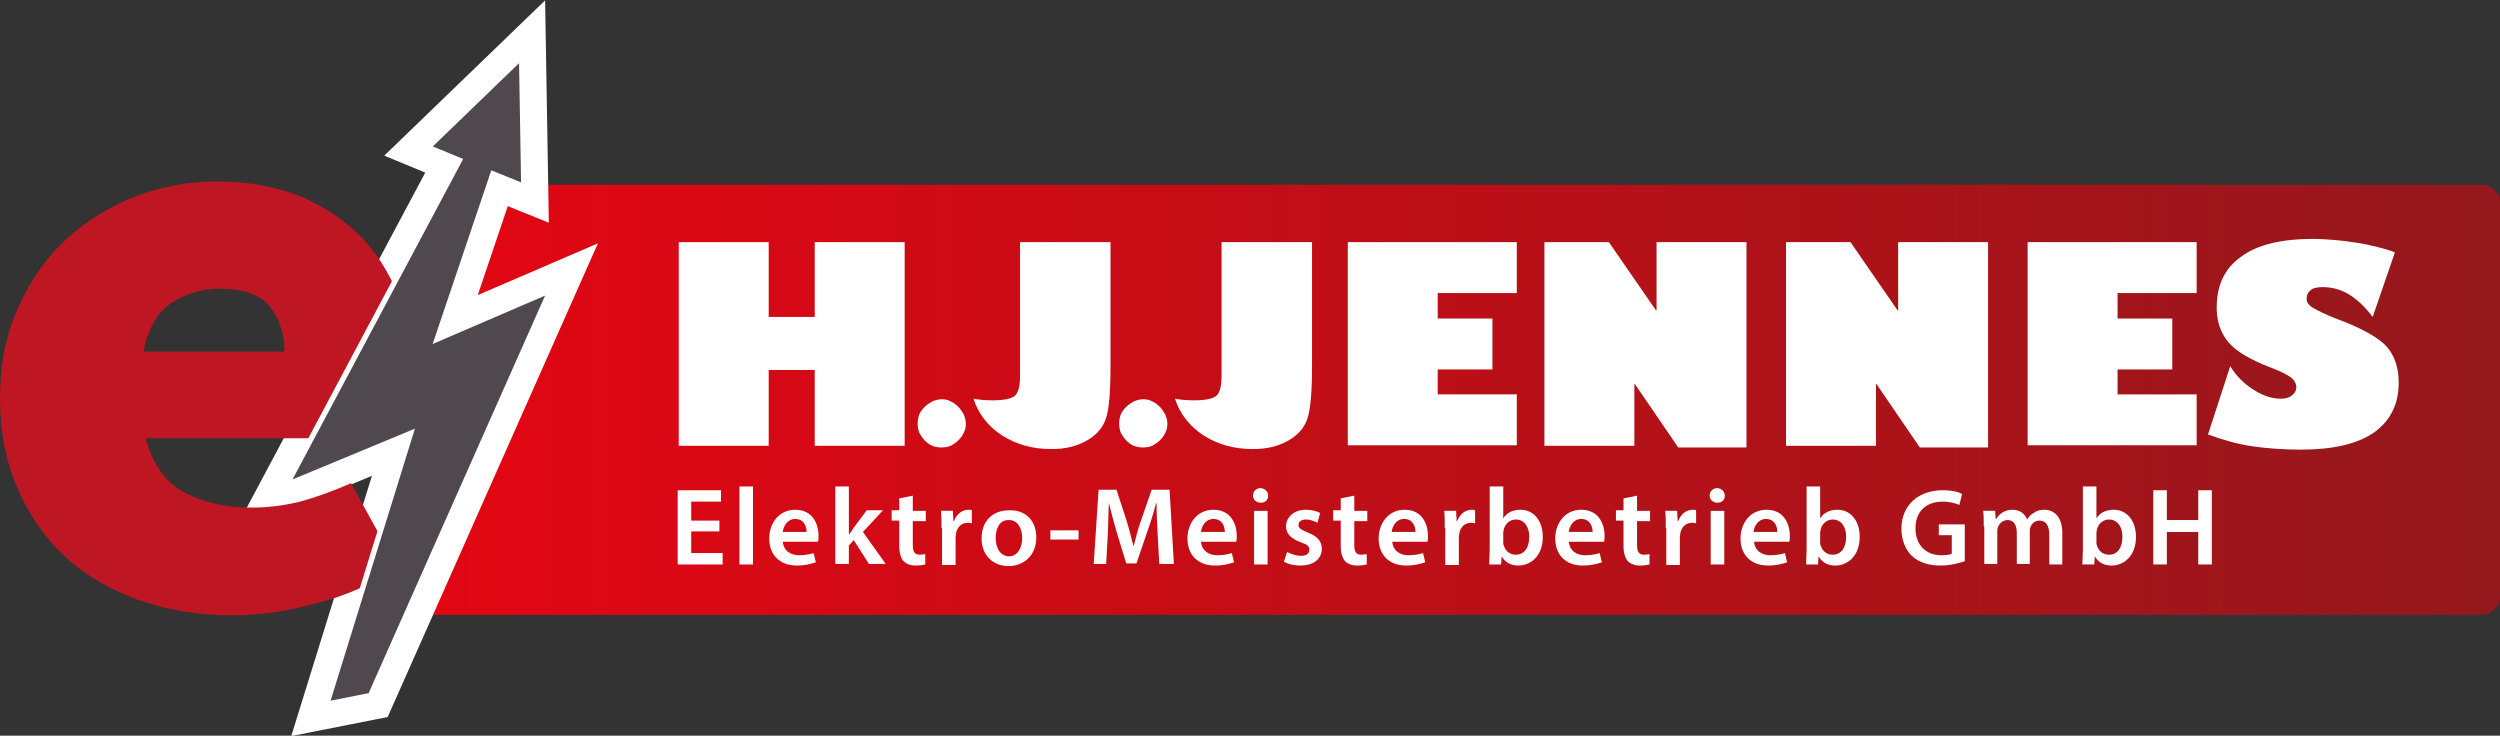
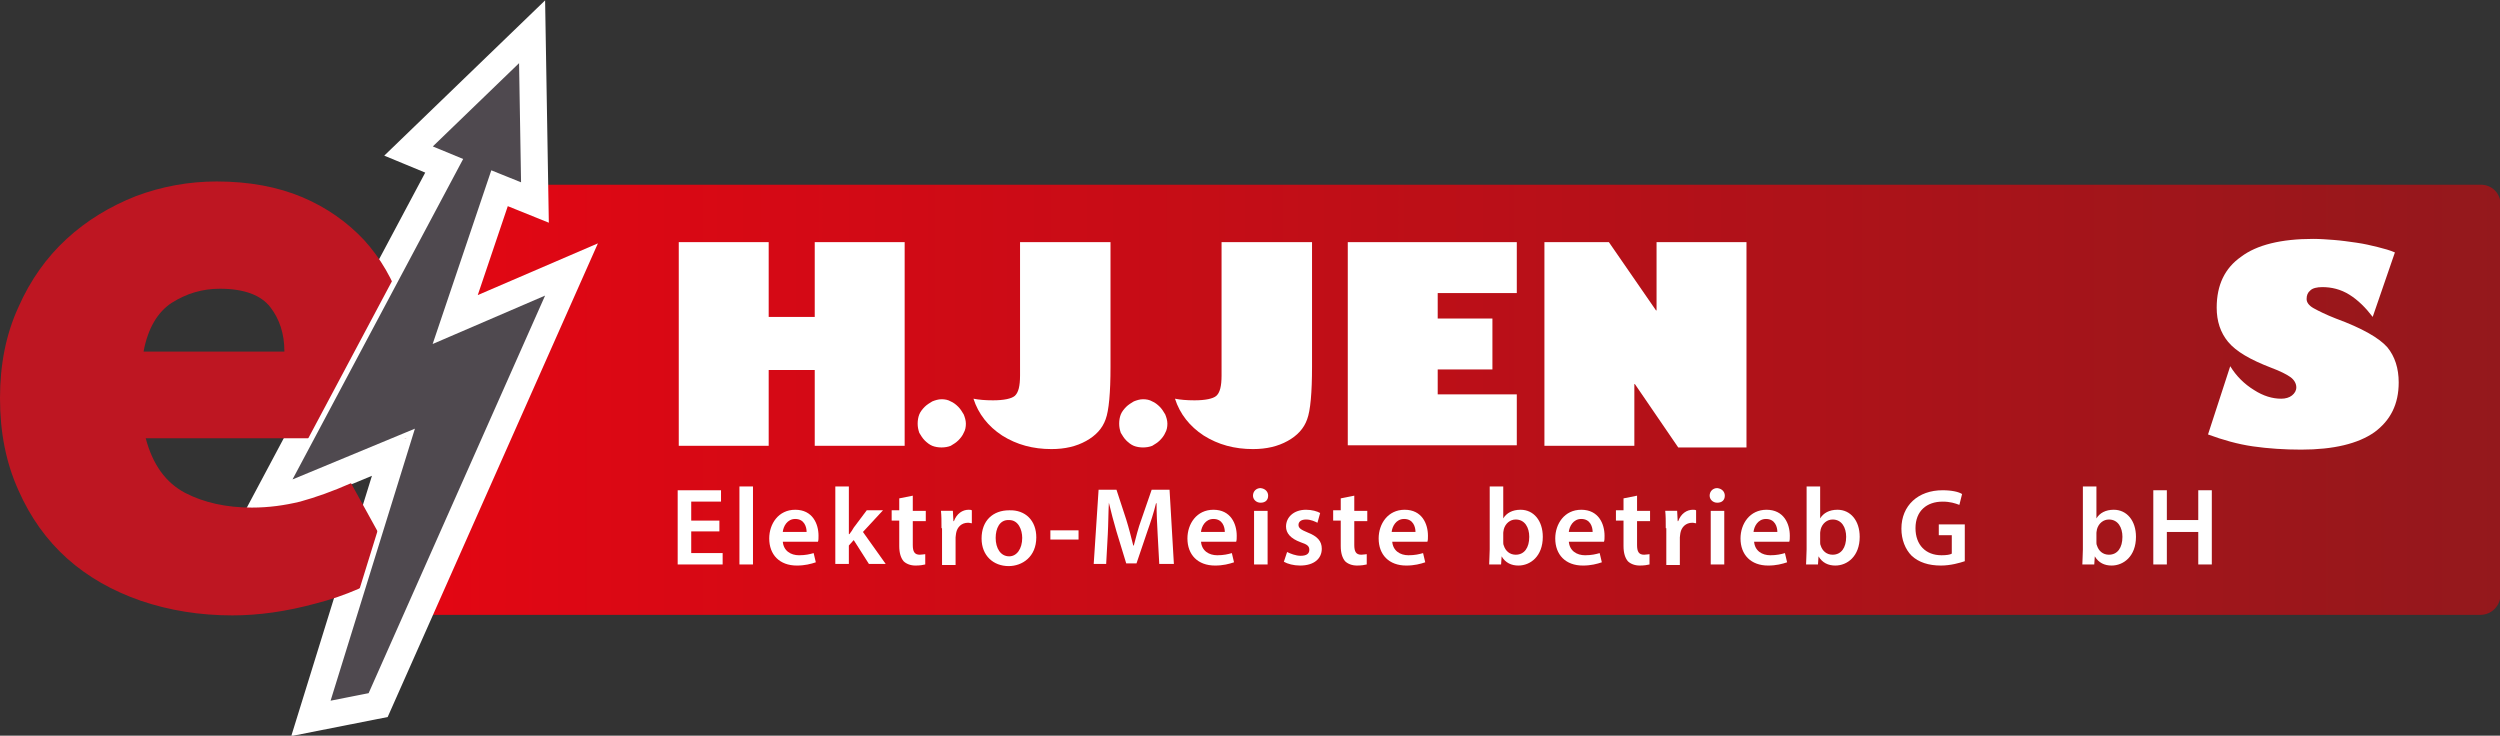
<svg xmlns="http://www.w3.org/2000/svg" version="1.1" id="Ebene_1" x="0px" y="0px" viewBox="0 0 461.5 135.8" style="enable-background:new 0 0 461.5 135.8;" xml:space="preserve">
  <rect x="0" y="0" width="461.5" height="135.8" fill="#333333" stroke="none" />
  <style type="text/css">
	.st0{fill:url(#SVGID_1_);}
	.st1{fill:#BE1622;stroke:#FFFFFF;stroke-width:9;stroke-miterlimit:10;}
	.st2{fill:#FFFFFF;}
	.st3{fill:#BE1622;}
	.st4{fill:#4F494F;stroke:#FFFFFF;stroke-miterlimit:10;}
</style>
  <g>
    <linearGradient id="SVGID_1_" gradientUnits="userSpaceOnUse" x1="76.243" y1="73.8" x2="461.471" y2="73.8">
      <stop offset="0" style="stop-color:#E30613" />
      <stop offset="1" style="stop-color:#94181C" />
    </linearGradient>
    <path class="st0" d="M457.9,113.5h-378c-2,0-3.6-1.6-3.6-3.6v-67l5.5-8.8h376.2c2,0,3.6,1.6,3.6,3.6v72.2   C461.5,111.9,459.9,113.5,457.9,113.5z" />
    <polygon class="st1" points="80.7,62.6 91,32.1 96.7,34.4 96.3,10.5 79,27.2 84.8,29.6 52.9,89.5 75.8,80 60.3,130 68.4,128.4    101.6,53.6  " />
    <g>
      <path class="st2" d="M141.9,44.7v13.8h8.5V44.7h16.6v37.6h-16.6v-14h-8.5v14h-16.6V44.7H141.9z" />
      <path class="st2" d="M169.4,78.2c0-0.6,0.1-1.2,0.3-1.7c0.2-0.5,0.6-1,1-1.4c0.4-0.4,0.9-0.7,1.4-1c0.5-0.2,1.1-0.4,1.7-0.4    c0.6,0,1.2,0.1,1.7,0.4c0.5,0.2,1,0.6,1.4,1c0.4,0.4,0.7,0.9,1,1.4c0.2,0.5,0.4,1.1,0.4,1.7c0,0.6-0.1,1.2-0.4,1.7    c-0.2,0.5-0.6,1-1,1.4c-0.4,0.4-0.9,0.7-1.4,1c-0.5,0.2-1.1,0.3-1.7,0.3c-0.6,0-1.2-0.1-1.7-0.3c-0.5-0.2-1-0.6-1.4-1    s-0.7-0.9-1-1.4C169.5,79.3,169.4,78.8,169.4,78.2z" />
      <path class="st2" d="M205,44.7v23c0,4.8-0.3,8.1-0.9,9.7c-0.6,1.7-1.8,3-3.6,4c-1.8,1-3.9,1.5-6.4,1.5c-3.4,0-6.4-0.8-9.1-2.5    c-2.6-1.7-4.4-4-5.3-6.8c1,0.2,2.2,0.3,3.6,0.3c2,0,3.4-0.3,4-0.8c0.7-0.6,1-1.8,1-3.8V44.7H205z" />
      <path class="st2" d="M206.6,78.2c0-0.6,0.1-1.2,0.3-1.7c0.2-0.5,0.6-1,1-1.4c0.4-0.4,0.9-0.7,1.4-1c0.5-0.2,1.1-0.4,1.7-0.4    c0.6,0,1.2,0.1,1.7,0.4c0.5,0.2,1,0.6,1.4,1c0.4,0.4,0.7,0.9,1,1.4c0.2,0.5,0.4,1.1,0.4,1.7c0,0.6-0.1,1.2-0.4,1.7    c-0.2,0.5-0.6,1-1,1.4c-0.4,0.4-0.9,0.7-1.4,1c-0.5,0.2-1.1,0.3-1.7,0.3c-0.6,0-1.2-0.1-1.7-0.3c-0.5-0.2-1-0.6-1.4-1    s-0.7-0.9-1-1.4C206.7,79.3,206.6,78.8,206.6,78.2z" />
      <path class="st2" d="M242.2,44.7v23c0,4.8-0.3,8.1-0.9,9.7c-0.6,1.7-1.8,3-3.6,4c-1.8,1-3.9,1.5-6.4,1.5c-3.4,0-6.4-0.8-9.1-2.5    c-2.6-1.7-4.4-4-5.3-6.8c1,0.2,2.2,0.3,3.6,0.3c2,0,3.4-0.3,4-0.8c0.7-0.6,1-1.8,1-3.8V44.7H242.2z" />
      <path class="st2" d="M280,44.7v9.4h-14.6v4.7h10.1v9.4h-10.1v4.6H280v9.4h-31.2V44.7H280z" />
      <path class="st2" d="M297,44.7l8.7,12.6h0.1V44.7h16.6v37.9h-12.6l-8-11.7h-0.1v11.4h-16.6V44.7H297z" />
-       <path class="st2" d="M341.6,44.7l8.7,12.6h0.1V44.7H367v37.9h-12.6l-8-11.7h-0.1v11.4h-16.6V44.7H341.6z" />
-       <path class="st2" d="M405.5,44.7v9.4h-14.6v4.7h10.1v9.4h-10.1v4.6h14.6v9.4h-31.2V44.7H405.5z" />
      <path class="st2" d="M427,44.1c1.3,0,2.6,0.1,3.9,0.2c1.3,0.1,2.7,0.3,4.1,0.5c1.4,0.2,2.7,0.5,3.9,0.8c1.2,0.3,2.3,0.6,3.2,1    L438,58.5c-1.3-1.7-2.7-3.1-4.3-4.1c-1.6-1-3.3-1.4-5-1.4c-1,0-1.8,0.2-2.2,0.6c-0.5,0.4-0.7,0.9-0.7,1.6c0,0.6,0.4,1.2,1.3,1.7    c0.9,0.5,2.3,1.2,4.1,1.9c4.9,1.8,8,3.6,9.5,5.3c1.4,1.7,2.1,3.9,2.1,6.5c0,4-1.5,7-4.5,9.2c-3,2.1-7.5,3.2-13.5,3.2    c-3.1,0-6.1-0.2-8.9-0.6c-2.8-0.4-5.6-1.2-8.3-2.2l4.1-12.6c1.1,1.8,2.6,3.3,4.4,4.4c1.7,1.1,3.4,1.6,5,1.6c0.8,0,1.5-0.2,2-0.6    c0.5-0.4,0.8-0.9,0.8-1.5c0-0.7-0.4-1.4-1.1-1.9c-0.7-0.5-1.9-1.1-3.5-1.7c-3.9-1.5-6.5-3-8-4.8c-1.4-1.7-2.1-3.8-2.1-6.3    c0-4.2,1.5-7.3,4.5-9.4C416.6,45.2,421.1,44.1,427,44.1z" />
    </g>
    <g>
      <path class="st2" d="M132.8,98.1h-5.2v4h5.8v2.1h-8.3V90.5h8v2.1h-5.5v3.5h5.2V98.1z" />
      <path class="st2" d="M136.5,89.8h2.5v14.4h-2.5V89.8z" />
      <path class="st2" d="M144.5,99.9c0.1,1.8,1.5,2.6,3,2.6c1.2,0,2-0.2,2.7-0.4l0.4,1.7c-0.9,0.3-2,0.6-3.5,0.6c-3.2,0-5.1-2-5.1-5    c0-2.7,1.7-5.3,4.8-5.3c3.2,0,4.3,2.6,4.3,4.8c0,0.5,0,0.8-0.1,1.1H144.5z M148.9,98.2c0-0.9-0.4-2.4-2.1-2.4    c-1.5,0-2.2,1.4-2.3,2.4H148.9z" />
      <path class="st2" d="M156.8,98.6L156.8,98.6c0.3-0.4,0.6-0.8,0.8-1.2l2.4-3.2h3l-3.7,4l4.2,5.9h-3.1l-2.8-4.4l-0.9,1v3.4h-2.5    V89.8h2.5V98.6z" />
      <path class="st2" d="M168.5,91.5v2.8h2.4v1.9h-2.4v4.4c0,1.2,0.3,1.8,1.3,1.8c0.4,0,0.8-0.1,1-0.1l0,1.9c-0.4,0.1-1,0.2-1.8,0.2    c-0.9,0-1.7-0.3-2.2-0.8c-0.5-0.6-0.8-1.5-0.8-2.8v-4.7h-1.4v-1.9h1.4v-2.2L168.5,91.5z" />
      <path class="st2" d="M173.8,97.5c0-1.3,0-2.3-0.1-3.2h2.2l0.1,1.9h0.1c0.5-1.4,1.6-2.1,2.7-2.1c0.2,0,0.4,0,0.6,0.1v2.4    c-0.2,0-0.4-0.1-0.7-0.1c-1.2,0-2,0.8-2.2,1.9c0,0.2-0.1,0.5-0.1,0.8v5.1h-2.5V97.5z" />
      <path class="st2" d="M191.3,99.2c0,3.6-2.6,5.3-5.1,5.3c-2.8,0-5-1.9-5-5.1c0-3.3,2.1-5.2,5.1-5.2    C189.3,94.1,191.3,96.1,191.3,99.2z M183.8,99.3c0,1.9,0.9,3.4,2.5,3.4c1.4,0,2.4-1.4,2.4-3.4c0-1.5-0.7-3.3-2.4-3.3    C184.5,95.9,183.8,97.6,183.8,99.3z" />
      <path class="st2" d="M199.1,97.9v1.7h-5.2v-1.7H199.1z" />
      <path class="st2" d="M213.7,98.6c-0.1-1.8-0.2-3.9-0.2-5.7h-0.1c-0.4,1.7-1,3.5-1.6,5.2l-2,5.9h-1.9l-1.8-5.9    c-0.5-1.7-1-3.6-1.4-5.3h0c-0.1,1.8-0.1,4-0.2,5.8l-0.3,5.5h-2.3l0.9-13.7h3.3l1.8,5.5c0.5,1.6,0.9,3.2,1.3,4.8h0.1    c0.4-1.5,0.8-3.2,1.4-4.8l1.9-5.5h3.3l0.8,13.7H214L213.7,98.6z" />
      <path class="st2" d="M221.7,99.9c0.1,1.8,1.5,2.6,3,2.6c1.2,0,2-0.2,2.7-0.4l0.4,1.7c-0.9,0.3-2,0.6-3.5,0.6c-3.2,0-5.1-2-5.1-5    c0-2.7,1.7-5.3,4.8-5.3c3.2,0,4.3,2.6,4.3,4.8c0,0.5,0,0.8-0.1,1.1H221.7z M226.1,98.2c0-0.9-0.4-2.4-2.1-2.4    c-1.5,0-2.2,1.4-2.3,2.4H226.1z" />
      <path class="st2" d="M234.1,91.5c0,0.8-0.5,1.3-1.4,1.3c-0.8,0-1.4-0.6-1.4-1.3c0-0.8,0.6-1.4,1.4-1.4    C233.6,90.2,234.1,90.8,234.1,91.5z M231.5,104.2v-9.9h2.5v9.9H231.5z" />
      <path class="st2" d="M237.6,101.9c0.6,0.3,1.6,0.7,2.5,0.7c1.1,0,1.6-0.4,1.6-1.1c0-0.7-0.4-1-1.6-1.4c-1.9-0.7-2.7-1.7-2.7-2.9    c0-1.7,1.4-3.1,3.7-3.1c1.1,0,2.1,0.3,2.6,0.6l-0.5,1.8c-0.4-0.2-1.2-0.6-2.1-0.6c-0.9,0-1.4,0.4-1.4,1c0,0.6,0.5,0.9,1.7,1.4    c1.8,0.7,2.6,1.6,2.6,3c0,1.8-1.4,3.1-4,3.1c-1.2,0-2.3-0.3-3-0.7L237.6,101.9z" />
      <path class="st2" d="M250,91.5v2.8h2.4v1.9H250v4.4c0,1.2,0.3,1.8,1.3,1.8c0.4,0,0.8-0.1,1-0.1l0,1.9c-0.4,0.1-1,0.2-1.8,0.2    c-0.9,0-1.7-0.3-2.2-0.8c-0.5-0.6-0.8-1.5-0.8-2.8v-4.7h-1.4v-1.9h1.4v-2.2L250,91.5z" />
      <path class="st2" d="M257,99.9c0.1,1.8,1.5,2.6,3,2.6c1.2,0,2-0.2,2.7-0.4l0.4,1.7c-0.9,0.3-2,0.6-3.5,0.6c-3.2,0-5.1-2-5.1-5    c0-2.7,1.7-5.3,4.8-5.3c3.2,0,4.3,2.6,4.3,4.8c0,0.5,0,0.8-0.1,1.1H257z M261.3,98.2c0-0.9-0.4-2.4-2.1-2.4    c-1.5,0-2.2,1.4-2.3,2.4H261.3z" />
-       <path class="st2" d="M266.7,97.5c0-1.3,0-2.3-0.1-3.2h2.2l0.1,1.9h0.1c0.5-1.4,1.6-2.1,2.7-2.1c0.2,0,0.4,0,0.6,0.1v2.4    c-0.2,0-0.4-0.1-0.7-0.1c-1.2,0-2,0.8-2.2,1.9c0,0.2-0.1,0.5-0.1,0.8v5.1h-2.5V97.5z" />
      <path class="st2" d="M274.9,104.2c0-0.7,0.1-1.8,0.1-2.8V89.8h2.5v5.9h0c0.6-1,1.7-1.6,3.2-1.6c2.4,0,4.1,2,4.1,5    c0,3.6-2.3,5.3-4.5,5.3c-1.3,0-2.4-0.5-3.1-1.7h0l-0.1,1.5H274.9z M277.5,100.1c0,0.2,0,0.4,0.1,0.6c0.3,1,1.1,1.7,2.2,1.7    c1.6,0,2.5-1.3,2.5-3.3c0-1.7-0.8-3.2-2.5-3.2c-1,0-1.9,0.7-2.2,1.8c0,0.2-0.1,0.4-0.1,0.7V100.1z" />
      <path class="st2" d="M289.6,99.9c0.1,1.8,1.5,2.6,3,2.6c1.2,0,2-0.2,2.7-0.4l0.4,1.7c-0.9,0.3-2,0.6-3.5,0.6c-3.2,0-5.1-2-5.1-5    c0-2.7,1.7-5.3,4.8-5.3c3.2,0,4.3,2.6,4.3,4.8c0,0.5,0,0.8-0.1,1.1H289.6z M294,98.2c0-0.9-0.4-2.4-2.1-2.4    c-1.5,0-2.2,1.4-2.3,2.4H294z" />
      <path class="st2" d="M302.2,91.5v2.8h2.4v1.9h-2.4v4.4c0,1.2,0.3,1.8,1.3,1.8c0.4,0,0.8-0.1,1-0.1l0,1.9c-0.4,0.1-1,0.2-1.8,0.2    c-0.9,0-1.7-0.3-2.2-0.8c-0.5-0.6-0.8-1.5-0.8-2.8v-4.7h-1.4v-1.9h1.4v-2.2L302.2,91.5z" />
      <path class="st2" d="M307.5,97.5c0-1.3,0-2.3-0.1-3.2h2.2l0.1,1.9h0.1c0.5-1.4,1.6-2.1,2.7-2.1c0.2,0,0.4,0,0.6,0.1v2.4    c-0.2,0-0.4-0.1-0.7-0.1c-1.2,0-2,0.8-2.2,1.9c0,0.2-0.1,0.5-0.1,0.8v5.1h-2.5V97.5z" />
      <path class="st2" d="M318.4,91.5c0,0.8-0.5,1.3-1.4,1.3c-0.8,0-1.4-0.6-1.4-1.3c0-0.8,0.6-1.4,1.4-1.4    C317.9,90.2,318.4,90.8,318.4,91.5z M315.8,104.2v-9.9h2.5v9.9H315.8z" />
      <path class="st2" d="M323.8,99.9c0.1,1.8,1.5,2.6,3,2.6c1.2,0,2-0.2,2.7-0.4l0.4,1.7c-0.9,0.3-2,0.6-3.5,0.6c-3.2,0-5.1-2-5.1-5    c0-2.7,1.7-5.3,4.8-5.3c3.2,0,4.3,2.6,4.3,4.8c0,0.5,0,0.8-0.1,1.1H323.8z M328.1,98.2c0-0.9-0.4-2.4-2.1-2.4    c-1.5,0-2.2,1.4-2.3,2.4H328.1z" />
      <path class="st2" d="M333.4,104.2c0-0.7,0.1-1.8,0.1-2.8V89.8h2.5v5.9h0c0.6-1,1.7-1.6,3.2-1.6c2.4,0,4.1,2,4.1,5    c0,3.6-2.3,5.3-4.5,5.3c-1.3,0-2.4-0.5-3.1-1.7h0l-0.1,1.5H333.4z M336,100.1c0,0.2,0,0.4,0.1,0.6c0.3,1,1.1,1.7,2.2,1.7    c1.6,0,2.5-1.3,2.5-3.3c0-1.7-0.8-3.2-2.5-3.2c-1,0-1.9,0.7-2.2,1.8c0,0.2-0.1,0.4-0.1,0.7V100.1z" />
      <path class="st2" d="M362.7,103.6c-0.9,0.3-2.6,0.8-4.4,0.8c-2.3,0-4.1-0.6-5.4-1.8c-1.2-1.2-1.9-3-1.9-5c0-4.3,3.1-7.1,7.6-7.1    c1.7,0,3,0.3,3.6,0.7l-0.5,2c-0.8-0.3-1.7-0.6-3.1-0.6c-2.9,0-5,1.7-5,4.9c0,3.1,1.9,5,4.8,5c0.9,0,1.6-0.1,1.9-0.3v-3.4h-2.4v-2    h4.8V103.6z" />
-       <path class="st2" d="M366.2,97.2c0-1.1,0-2.1-0.1-2.9h2.2l0.1,1.5h0.1c0.5-0.8,1.4-1.7,3-1.7c1.3,0,2.3,0.7,2.7,1.8h0    c0.3-0.5,0.8-1,1.2-1.2c0.5-0.4,1.2-0.6,2-0.6c1.6,0,3.3,1.1,3.3,4.3v5.8h-2.4v-5.5c0-1.6-0.6-2.6-1.8-2.6c-0.9,0-1.5,0.6-1.7,1.3    c-0.1,0.2-0.1,0.5-0.1,0.8v5.9h-2.4v-5.7c0-1.4-0.5-2.4-1.7-2.4c-0.9,0-1.6,0.7-1.8,1.4c-0.1,0.2-0.1,0.5-0.1,0.8v5.9h-2.4V97.2z" />
      <path class="st2" d="M384.4,104.2c0-0.7,0.1-1.8,0.1-2.8V89.8h2.5v5.9h0c0.6-1,1.7-1.6,3.2-1.6c2.4,0,4.1,2,4.1,5    c0,3.6-2.3,5.3-4.5,5.3c-1.3,0-2.4-0.5-3.1-1.7h0l-0.1,1.5H384.4z M387,100.1c0,0.2,0,0.4,0.1,0.6c0.3,1,1.1,1.7,2.2,1.7    c1.6,0,2.5-1.3,2.5-3.3c0-1.7-0.8-3.2-2.5-3.2c-1,0-1.9,0.7-2.2,1.8c0,0.2-0.1,0.4-0.1,0.7V100.1z" />
      <path class="st2" d="M400,90.5V96h5.8v-5.5h2.5v13.7h-2.5v-6H400v6h-2.5V90.5H400z" />
    </g>
    <g>
      <path class="st3" d="M0,73.5c0-6.2,1.1-11.8,3.4-16.8c2.2-5,5.2-9.2,8.9-12.6c3.7-3.4,8-6,12.8-7.9c4.8-1.8,9.8-2.7,14.9-2.7    c6,0,11.3,1,15.8,2.9c4.5,1.9,8.3,4.6,11.4,7.9c3.1,3.4,5.3,7.3,6.9,11.8c1.5,4.5,2.3,9.3,2.3,14.4c0,2.3-0.1,4.4-0.4,6.3    c-0.3,1.8-0.5,3.2-0.7,4.1H26.9c1.3,4.9,3.7,8.2,7.3,10.1c3.5,1.8,7.6,2.7,12.3,2.7c3.1,0,6-0.4,8.9-1.1c2.9-0.8,6-1.9,9.4-3.4    l8.6,15.6c-4.6,3-9.6,5.2-15.1,6.6c-5.5,1.5-10.6,2.2-15.4,2.2c-6,0-11.6-0.9-16.9-2.7c-5.2-1.8-9.8-4.4-13.6-7.8    c-3.8-3.4-6.8-7.6-9-12.6C1.1,85.4,0,79.8,0,73.5z M52.5,64.9c0-3.3-0.9-6-2.6-8.2c-1.7-2.2-4.8-3.4-9.3-3.4    c-3.3,0-6.2,0.9-8.9,2.6c-2.6,1.7-4.4,4.7-5.2,9H52.5z" />
    </g>
    <polygon class="st4" points="80.7,62.6 91,32.1 96.7,34.4 96.3,10.5 79,27.2 84.8,29.6 52.9,89.5 75.8,80 60.3,130 68.4,128.4    101.6,53.6  " />
  </g>
</svg>